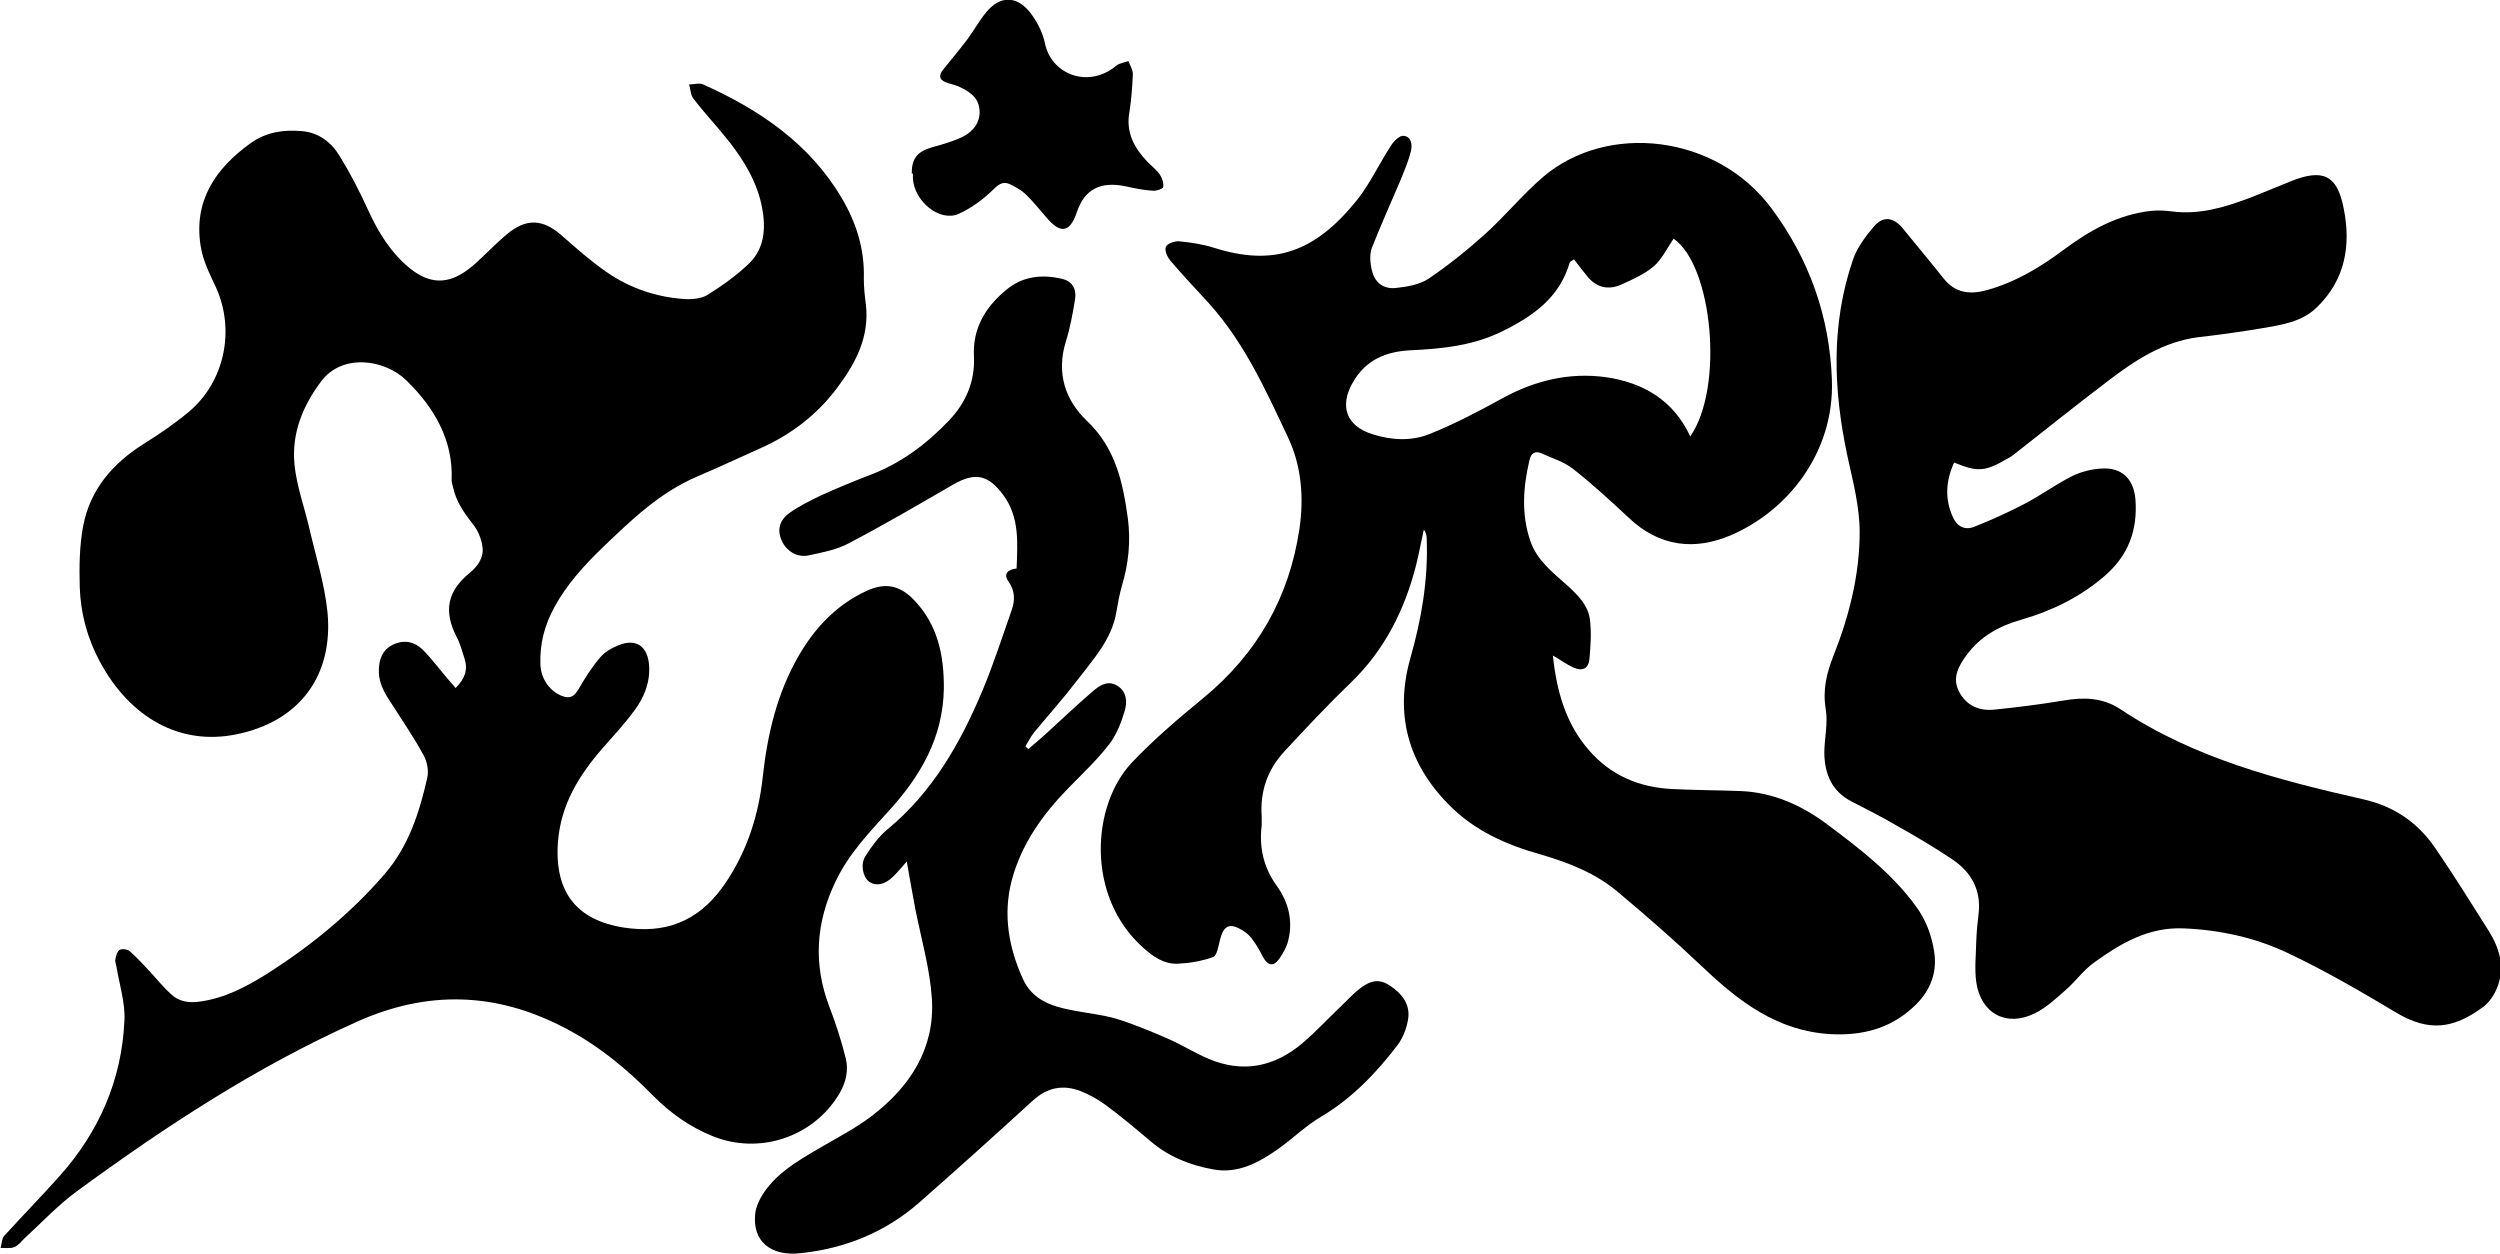
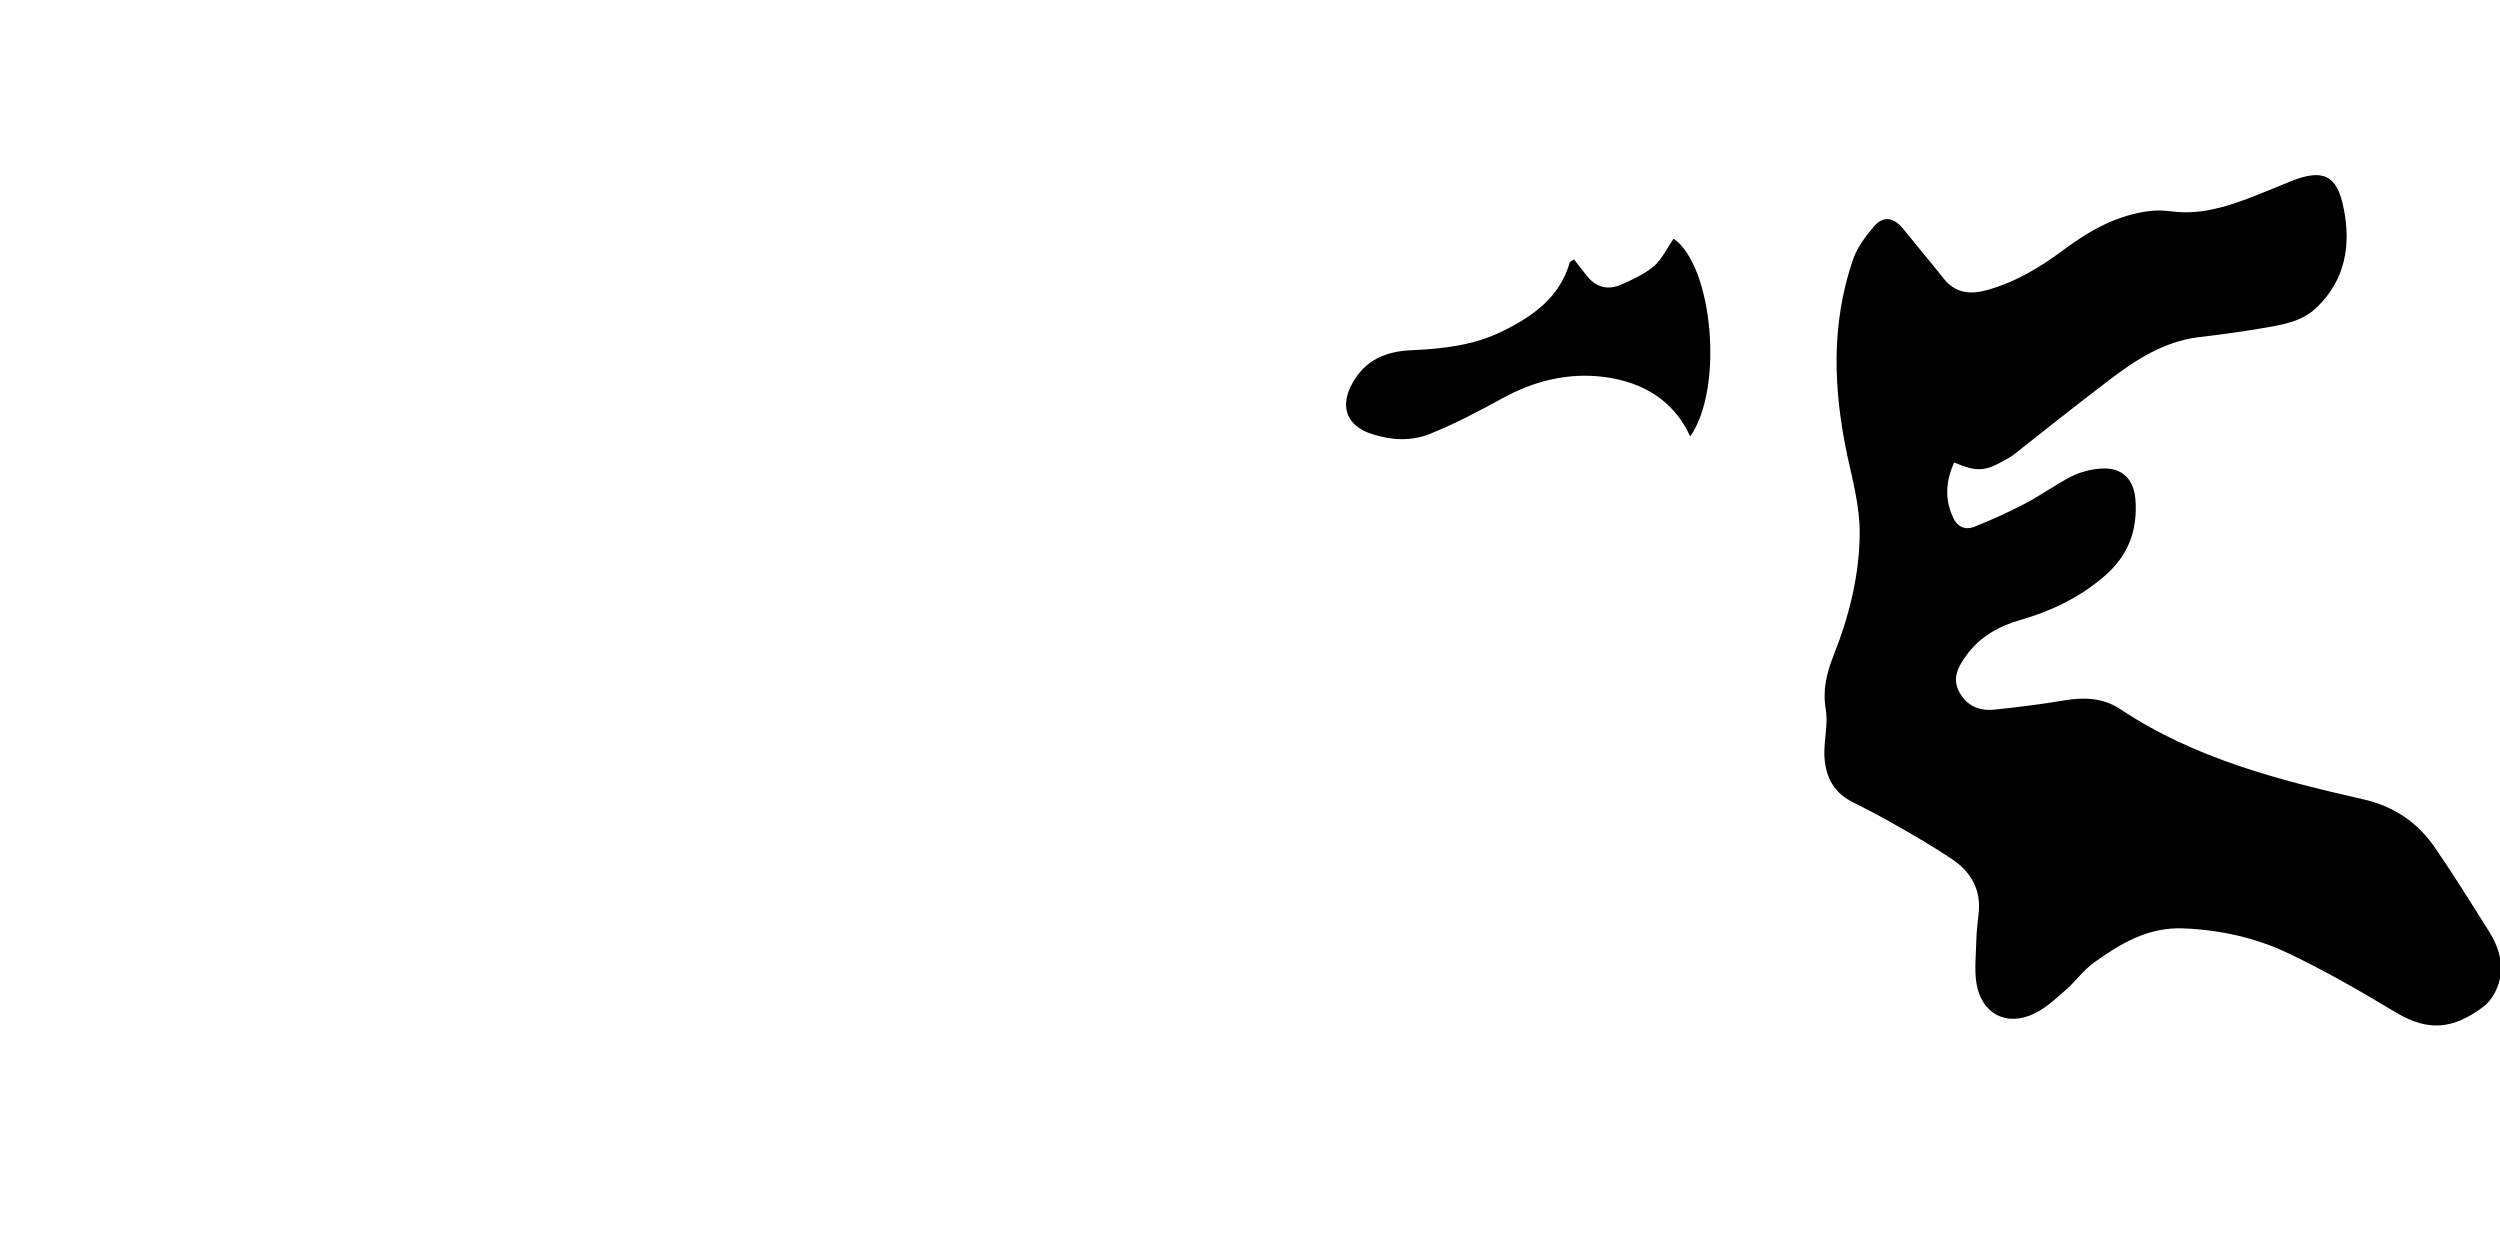
<svg xmlns="http://www.w3.org/2000/svg" id="Calque_2" data-name="Calque 2" viewBox="0 0 85.58 42.93">
  <defs>
    <style>
      .cls-1 {
        fill: #000;
        stroke-width: 0px;
      }
    </style>
  </defs>
  <g id="Visiere">
    <g>
-       <path class="cls-1" d="M15.59,23.56c.32-.32.44-.63.31-1.02-.08-.24-.14-.5-.26-.72-.46-.89-.34-1.57.44-2.21.3-.25.5-.55.43-.93-.04-.26-.16-.54-.33-.75-.3-.38-.57-.77-.67-1.25-.02-.08-.05-.16-.05-.24.06-1.39-.61-2.5-1.54-3.41-.75-.74-2.21-.94-2.93.03-.63.84-1.01,1.78-.91,2.83.07.74.34,1.46.51,2.2.22.95.52,1.89.62,2.86.21,2.16-.94,3.75-3.13,4.19-1.92.39-3.62-.57-4.65-2.47-.44-.81-.67-1.67-.7-2.57-.02-.7-.01-1.43.12-2.11.24-1.23,1-2.12,2.06-2.79.53-.33,1.06-.69,1.54-1.09,1.24-1.03,1.61-2.81.94-4.28-.21-.45-.45-.92-.52-1.4-.25-1.55.5-2.66,1.71-3.53.53-.38,1.14-.47,1.77-.41.56.05.99.38,1.27.84.37.6.7,1.24.99,1.88.35.76.78,1.46,1.44,1.99.67.53,1.29.54,1.98.02.18-.13.34-.29.5-.44.27-.25.53-.52.82-.76.67-.56,1.24-.53,1.9.06.5.44,1,.88,1.54,1.25.8.55,1.71.85,2.68.91.24.01.54-.02.74-.14.51-.32,1.01-.67,1.44-1.09.52-.51.57-1.19.44-1.89-.16-.86-.6-1.59-1.12-2.26-.39-.5-.84-.97-1.23-1.48-.1-.12-.1-.32-.15-.49.16,0,.35-.06.48,0,1.94.87,3.65,2.03,4.75,3.9.49.83.78,1.74.75,2.73,0,.3.03.6.07.9.13,1.1-.34,2-.97,2.84-.69.93-1.58,1.61-2.63,2.08-.72.32-1.44.66-2.17.97-1.29.55-2.27,1.5-3.25,2.44-.63.61-1.22,1.26-1.64,2.03-.34.62-.51,1.27-.48,1.98.02.48.32.9.73,1.06.27.11.42.03.57-.22.22-.38.46-.76.74-1.09.16-.19.4-.33.63-.42.6-.25,1,.03,1.05.68.04.59-.17,1.11-.51,1.56-.33.45-.71.86-1.08,1.28-.81.93-1.43,1.93-1.53,3.21-.13,1.78.69,2.76,2.47,2.96,1.44.16,2.48-.39,3.27-1.56.74-1.1,1.13-2.32,1.27-3.62.16-1.46.49-2.87,1.23-4.15.56-.97,1.31-1.76,2.34-2.23.62-.28,1.11-.19,1.59.3.83.85,1.05,1.91,1.04,3.06-.03,1.65-.78,2.96-1.85,4.14-.69.76-1.4,1.5-1.85,2.44-.68,1.41-.78,2.83-.22,4.3.22.57.41,1.16.56,1.76.11.43,0,.86-.23,1.24-.89,1.47-2.73,2.08-4.33,1.43-.77-.31-1.43-.78-2.01-1.36-.91-.93-1.9-1.75-3.06-2.35-2.34-1.22-4.69-1.29-7.11-.2-3.44,1.54-6.56,3.59-9.58,5.8-.64.47-1.18,1.05-1.77,1.59-.12.11-.22.26-.37.32-.14.06-.31.02-.47.03.04-.14.04-.32.13-.42.62-.68,1.26-1.34,1.88-2.03,1.36-1.52,2.14-3.3,2.23-5.34.03-.6-.17-1.22-.27-1.82-.01-.09-.06-.19-.04-.27.02-.12.06-.27.14-.32.08-.05.27-.03.35.04.25.22.48.47.71.72.23.25.44.51.69.74.27.26.6.32.97.27.87-.11,1.62-.51,2.34-.96,1.49-.95,2.85-2.06,4.01-3.4.83-.96,1.2-2.12,1.47-3.32.05-.24-.01-.54-.13-.76-.3-.55-.65-1.07-.99-1.6-.26-.4-.55-.78-.54-1.3,0-.39.13-.72.5-.89.37-.17.73-.09,1,.18.3.3.56.65.84.98.1.11.2.23.32.37Z" />
-       <path class="cls-1" d="M53.16,22.46c.13,1.21.44,2.32,1.24,3.23.75.86,1.71,1.26,2.83,1.32.79.04,1.58.04,2.37.07,1.11.05,2.08.49,2.95,1.14,1.11.83,2.21,1.67,3.04,2.81.34.46.53.98.62,1.54.12.77-.16,1.4-.72,1.91-.8.74-1.76.98-2.84.92-1.82-.11-3.13-1.12-4.38-2.31-.93-.88-1.9-1.73-2.88-2.55-.77-.65-1.69-1.01-2.65-1.29-1.18-.33-2.28-.82-3.15-1.71-1.4-1.42-1.85-3.11-1.31-5.01.38-1.34.61-2.67.56-4.06,0-.11-.01-.22-.1-.34-.09.4-.16.8-.26,1.2-.39,1.54-1.08,2.92-2.24,4.04-.79.76-1.54,1.56-2.28,2.36-.57.62-.83,1.36-.77,2.21,0,.1,0,.21,0,.31-.09.76.06,1.44.52,2.08.39.54.56,1.18.39,1.86-.05.22-.17.43-.3.62-.2.29-.4.26-.57-.06-.1-.2-.21-.39-.34-.57-.09-.13-.22-.25-.35-.33-.45-.27-.65-.18-.78.33-.05.21-.1.53-.23.58-.38.14-.8.21-1.21.23-.48.02-.86-.25-1.2-.56-1.95-1.75-1.76-4.86-.37-6.33.76-.8,1.61-1.52,2.46-2.22,1.83-1.51,2.92-3.43,3.27-5.76.16-1.07.08-2.16-.39-3.15-.76-1.61-1.49-3.24-2.71-4.59-.44-.48-.89-.96-1.31-1.45-.11-.13-.21-.35-.16-.48.04-.11.3-.2.45-.19.4.04.81.1,1.19.22,2.07.66,3.48.14,4.91-1.64.45-.57.76-1.25,1.16-1.86.09-.15.29-.34.42-.33.28.02.31.31.26.52-.08.33-.22.66-.35.98-.33.78-.68,1.55-.99,2.34-.08.22-.06.51,0,.75.09.42.38.66.81.62.38-.04.81-.11,1.12-.31.68-.46,1.33-.98,1.94-1.53.69-.62,1.29-1.36,1.99-1.96,2.2-1.88,5.94-1.46,7.82,1.07,1.3,1.75,1.99,3.7,2.07,5.87.09,2.52-1.54,4.49-3.43,5.31-1.26.55-2.48.41-3.53-.59-.61-.57-1.23-1.14-1.89-1.66-.31-.25-.72-.37-1.09-.54-.22-.1-.36,0-.41.22-.22.93-.29,1.86.03,2.79.23.66.77,1.07,1.26,1.51.37.34.73.69.78,1.2.05.43.02.88-.02,1.32-.03.33-.24.43-.55.29-.23-.1-.44-.26-.7-.41ZM53.88,8.88s-.1.06-.14.09c-.34,1.2-1.24,1.84-2.29,2.36-1,.5-2.07.61-3.15.66-.86.04-1.56.33-2,1.12-.45.8-.21,1.47.67,1.75.65.21,1.33.25,1.96,0,.85-.34,1.67-.77,2.47-1.21,1.12-.62,2.31-.91,3.56-.74,1.28.18,2.33.79,2.9,2.03,1.17-1.68.76-5.86-.57-6.77-.22.32-.39.69-.67.94-.32.27-.73.46-1.12.63-.42.19-.82.12-1.14-.25-.16-.2-.32-.4-.47-.6Z" />
+       <path class="cls-1" d="M53.16,22.46ZM53.88,8.88s-.1.06-.14.09c-.34,1.2-1.24,1.84-2.29,2.36-1,.5-2.07.61-3.15.66-.86.04-1.56.33-2,1.12-.45.8-.21,1.47.67,1.75.65.21,1.33.25,1.96,0,.85-.34,1.67-.77,2.47-1.21,1.12-.62,2.31-.91,3.56-.74,1.28.18,2.33.79,2.9,2.03,1.17-1.68.76-5.86-.57-6.77-.22.32-.39.69-.67.94-.32.27-.73.46-1.12.63-.42.19-.82.12-1.14-.25-.16-.2-.32-.4-.47-.6Z" />
      <path class="cls-1" d="M66.9,15.82c-.3.65-.33,1.28-.04,1.9.14.31.41.44.73.31.58-.23,1.15-.49,1.71-.78.56-.29,1.07-.67,1.63-.95.3-.15.66-.24,1-.26.7-.05,1.11.35,1.17,1.05.08,1.06-.24,1.93-1.07,2.64-.84.72-1.81,1.19-2.86,1.49-.74.21-1.38.57-1.84,1.19-.27.37-.52.78-.27,1.26.25.49.7.68,1.23.62.78-.08,1.57-.18,2.35-.31.69-.12,1.35-.1,1.95.3,2.52,1.68,5.4,2.42,8.3,3.08,1.07.24,1.88.8,2.48,1.68.63.92,1.22,1.87,1.82,2.82.37.59.57,1.24.3,1.93-.1.26-.28.53-.5.69-1.01.74-1.85.85-2.97.18-1.2-.72-2.41-1.42-3.67-2.02-1.13-.54-2.35-.81-3.61-.86-1.2-.05-2.16.52-3.07,1.18-.36.26-.63.65-.97.94-.33.29-.66.6-1.05.79-.97.48-1.85,0-2-1.08-.06-.44-.01-.9,0-1.35.01-.33.04-.65.08-.97.1-.82-.25-1.44-.91-1.88-.61-.41-1.24-.78-1.88-1.14-.51-.3-1.04-.57-1.57-.84-.67-.35-.91-.95-.92-1.65,0-.5.13-1.01.05-1.49-.11-.67.02-1.23.27-1.86.53-1.34.89-2.76.89-4.21,0-.87-.23-1.75-.42-2.61-.48-2.26-.57-4.5.19-6.72.14-.41.43-.8.72-1.14.32-.37.67-.31.98.06.47.58.95,1.15,1.41,1.73.4.5.91.55,1.48.39.97-.27,1.82-.78,2.61-1.37.9-.67,1.85-1.21,2.99-1.34.25-.03.51-.01.76.02.9.11,1.73-.13,2.56-.44.5-.19.99-.4,1.49-.6,1.08-.43,1.58-.22,1.8.94.25,1.24.06,2.42-.9,3.36-.53.53-1.23.62-1.92.74-.71.12-1.43.22-2.14.3-1.21.15-2.18.79-3.11,1.5-1.09.83-2.17,1.69-3.25,2.54-.06.05-.13.09-.21.13-.74.43-1,.46-1.81.12Z" />
-       <path class="cls-1" d="M35.18,25.66c.2-.17.39-.33.58-.5.54-.49,1.07-1,1.63-1.48.23-.2.52-.41.85-.21.34.2.35.57.26.87-.12.4-.28.82-.54,1.15-.41.53-.91,1-1.38,1.48-.89.91-1.62,1.93-1.95,3.18-.3,1.17-.1,2.29.39,3.37.32.7.97.93,1.67,1.06.5.1,1.02.15,1.51.29.59.18,1.16.42,1.72.66.49.21.95.5,1.44.71,1.19.51,2.28.28,3.25-.55.44-.38.84-.81,1.26-1.21.21-.2.41-.42.63-.6.42-.34.72-.38,1.08-.14.41.27.71.65.62,1.16-.05.31-.18.64-.37.89-.73.95-1.54,1.8-2.58,2.42-.53.31-.98.75-1.48,1.11-.67.47-1.38.87-2.24.71-.79-.14-1.52-.43-2.14-.96-.51-.43-1.02-.86-1.55-1.25-.26-.19-.55-.35-.85-.47-.6-.23-1.14-.13-1.64.33-1.29,1.18-2.59,2.35-3.9,3.5-1.16,1.01-2.53,1.56-4.05,1.72-1.02.11-1.64-.41-1.55-1.33.02-.26.16-.54.31-.76.45-.66,1.13-1.06,1.81-1.46.64-.38,1.32-.72,1.9-1.17,1.3-1,2.14-2.31,2.03-4-.07-1.04-.37-2.06-.57-3.08-.1-.54-.2-1.09-.29-1.61-.12.13-.28.34-.47.52-.28.28-.59.33-.81.18-.22-.16-.32-.6-.13-.89.21-.33.45-.66.75-.91,1.55-1.28,2.5-2.96,3.26-4.77.37-.89.67-1.82.99-2.73.12-.34.12-.66-.11-.99-.18-.25-.02-.41.28-.44.03-.88.11-1.75-.46-2.52-.51-.69-.96-.78-1.7-.36-1.19.69-2.37,1.38-3.59,2.02-.41.22-.9.31-1.36.41-.39.09-.76-.14-.92-.48-.17-.35-.11-.7.24-.96.33-.24.72-.43,1.09-.61.55-.25,1.11-.48,1.68-.7,1.06-.4,1.94-1.06,2.71-1.87.57-.6.89-1.33.85-2.19-.05-.97.4-1.7,1.12-2.29.56-.46,1.21-.52,1.88-.37.35.08.52.33.46.71-.08.49-.17.99-.32,1.46-.32,1.06-.02,1.98.72,2.69.99.94,1.24,2.11,1.41,3.36.1.79.02,1.55-.21,2.31-.08.28-.13.57-.18.85-.15.97-.81,1.66-1.37,2.4-.46.6-.97,1.17-1.45,1.75-.12.15-.2.32-.3.48.03.03.06.05.09.08Z" />
-       <path class="cls-1" d="M31.21,5.94c0-.52.19-.75.7-.9.36-.1.72-.2,1.05-.36.35-.18.61-.49.57-.93-.04-.44-.38-.64-.74-.8-.14-.06-.29-.08-.43-.14-.22-.09-.22-.24-.08-.42.28-.35.57-.69.84-1.05.22-.3.4-.63.64-.92.46-.56,1.02-.58,1.48-.02.25.31.45.7.53,1.08.22,1.08,1.5,1.56,2.44.77.11-.09.28-.11.42-.16.05.15.15.29.15.44-.02.44-.05.89-.12,1.32-.12.68.16,1.2.6,1.67.14.15.32.28.44.45.08.12.14.29.12.43,0,.06-.23.14-.35.13-.31-.02-.62-.08-.93-.15-.85-.18-1.41.08-1.68.89-.26.77-.61.69-1.06.15-.23-.27-.45-.54-.7-.78-.15-.14-.34-.24-.52-.33-.21-.1-.35-.04-.55.15-.35.35-.77.66-1.21.86-.65.29-1.52-.42-1.57-1.21,0-.06,0-.12,0-.17Z" />
    </g>
  </g>
</svg>